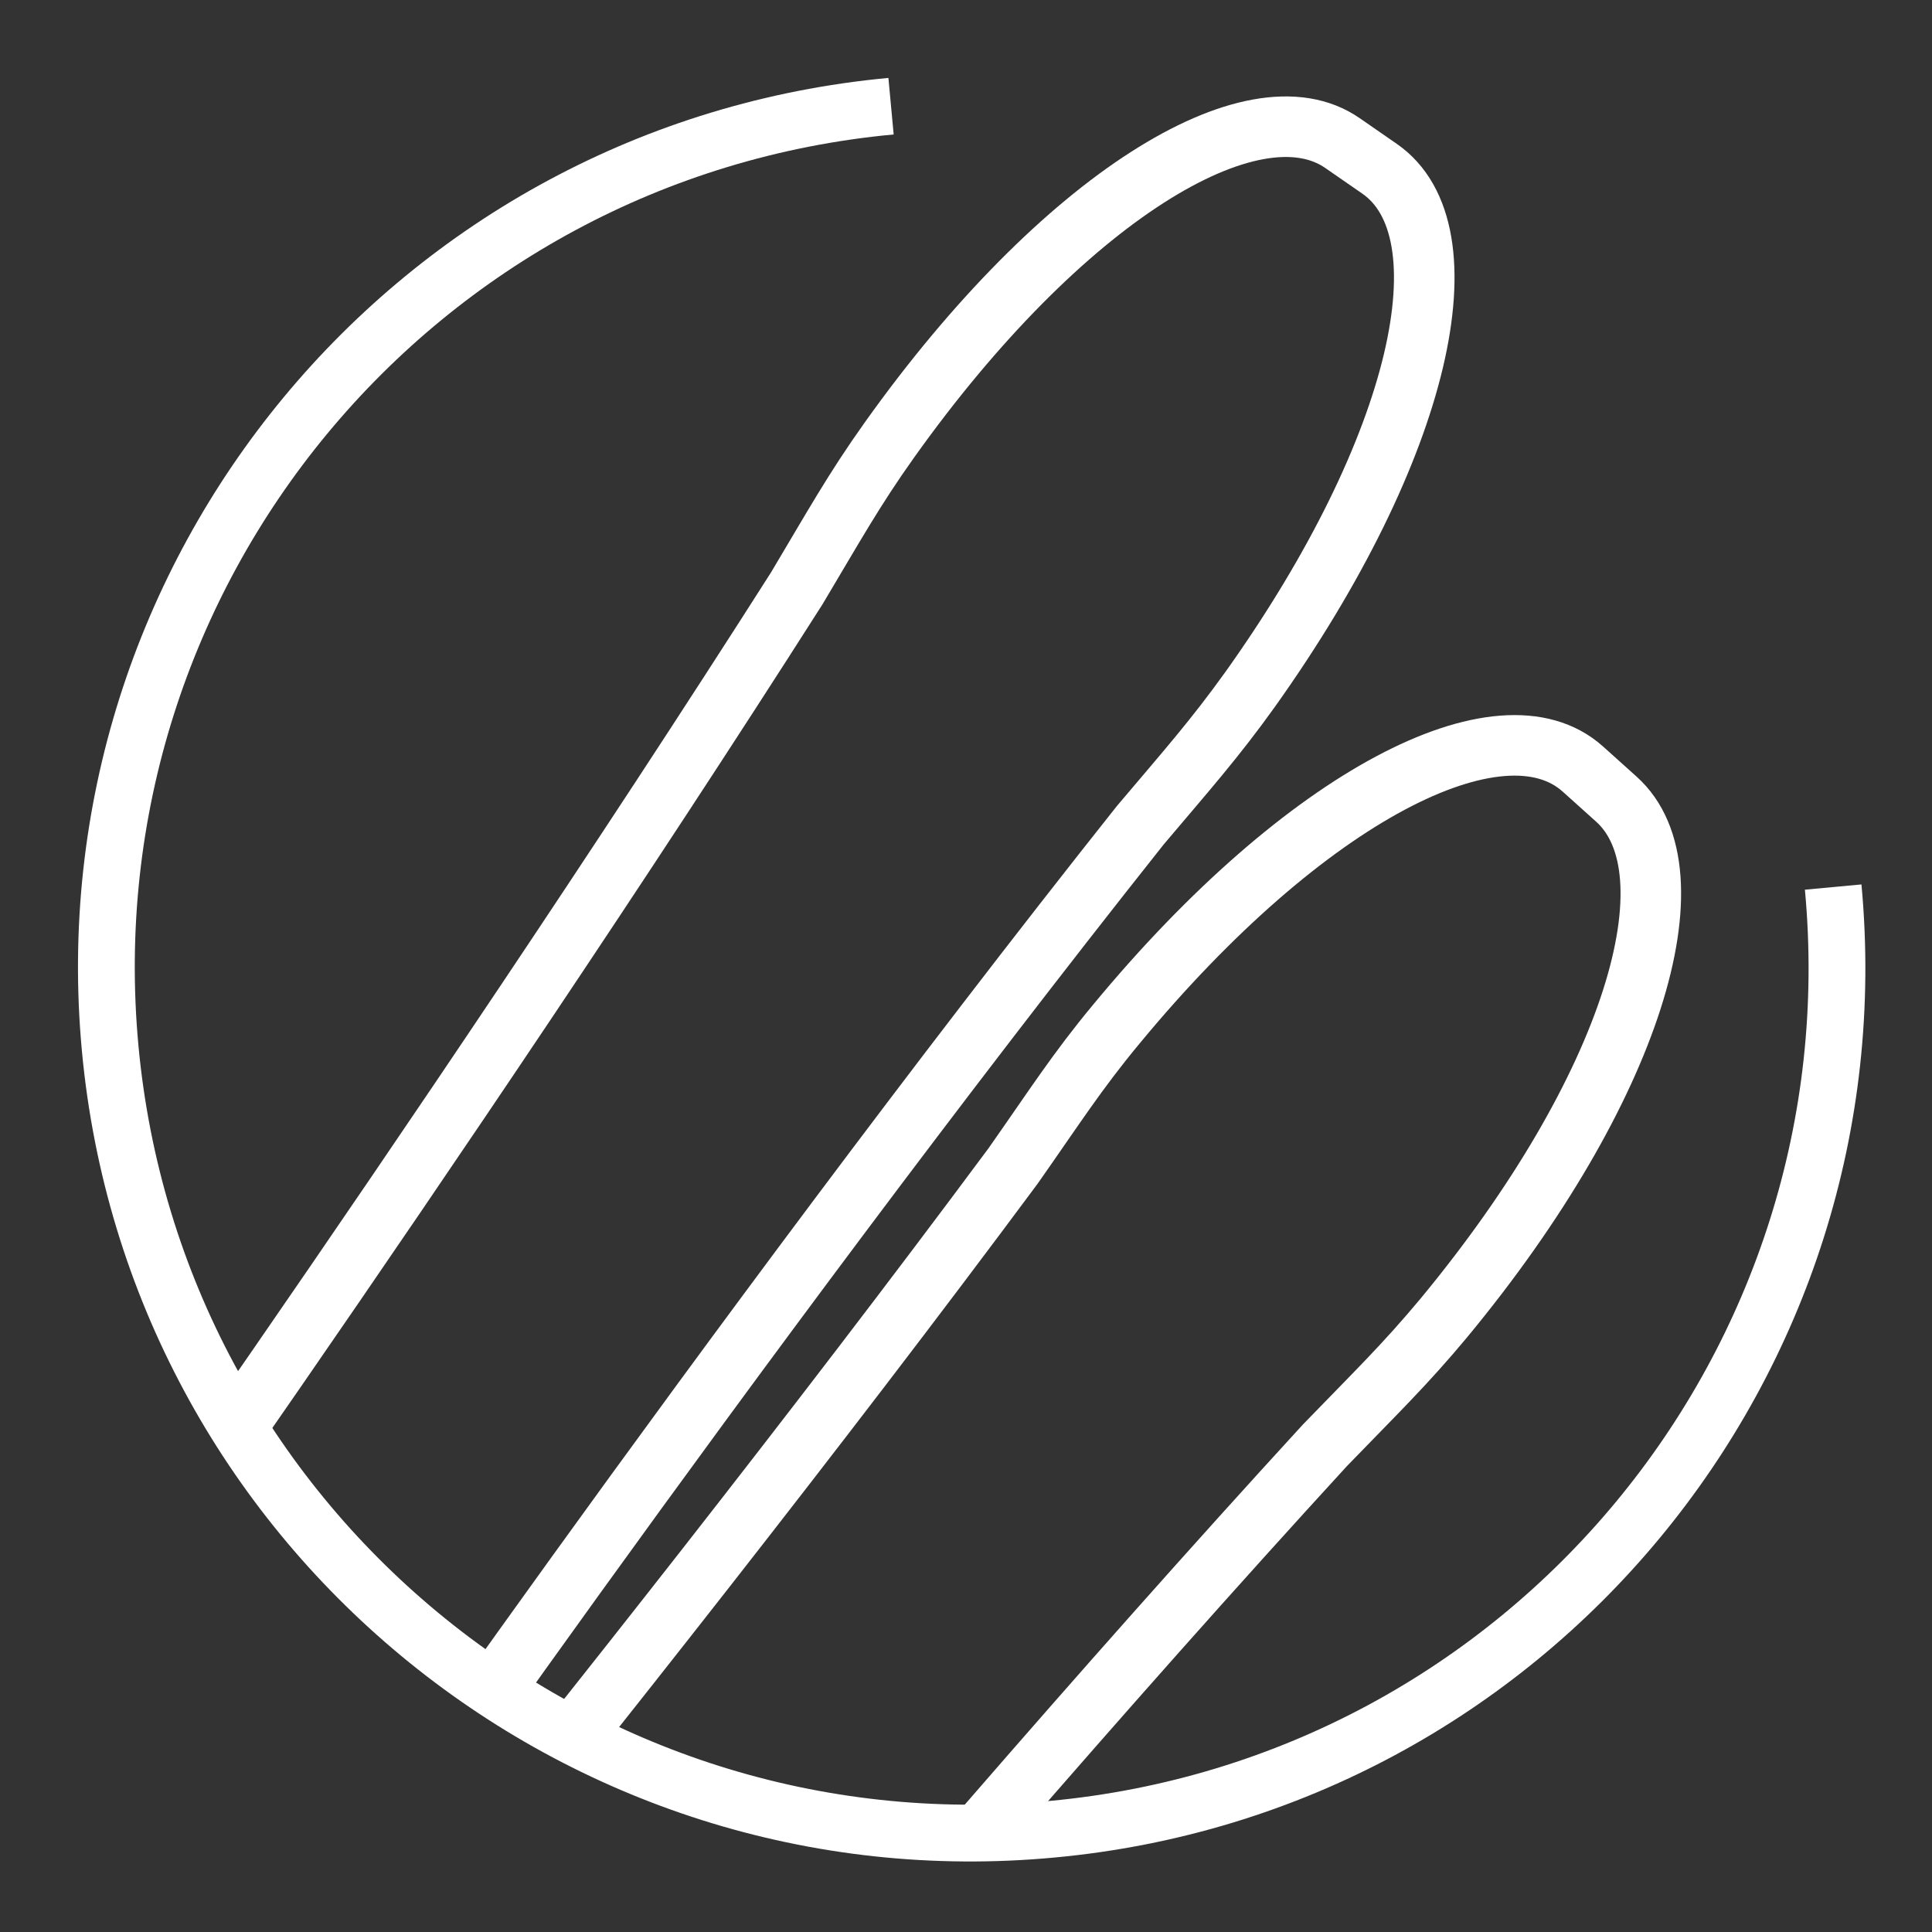
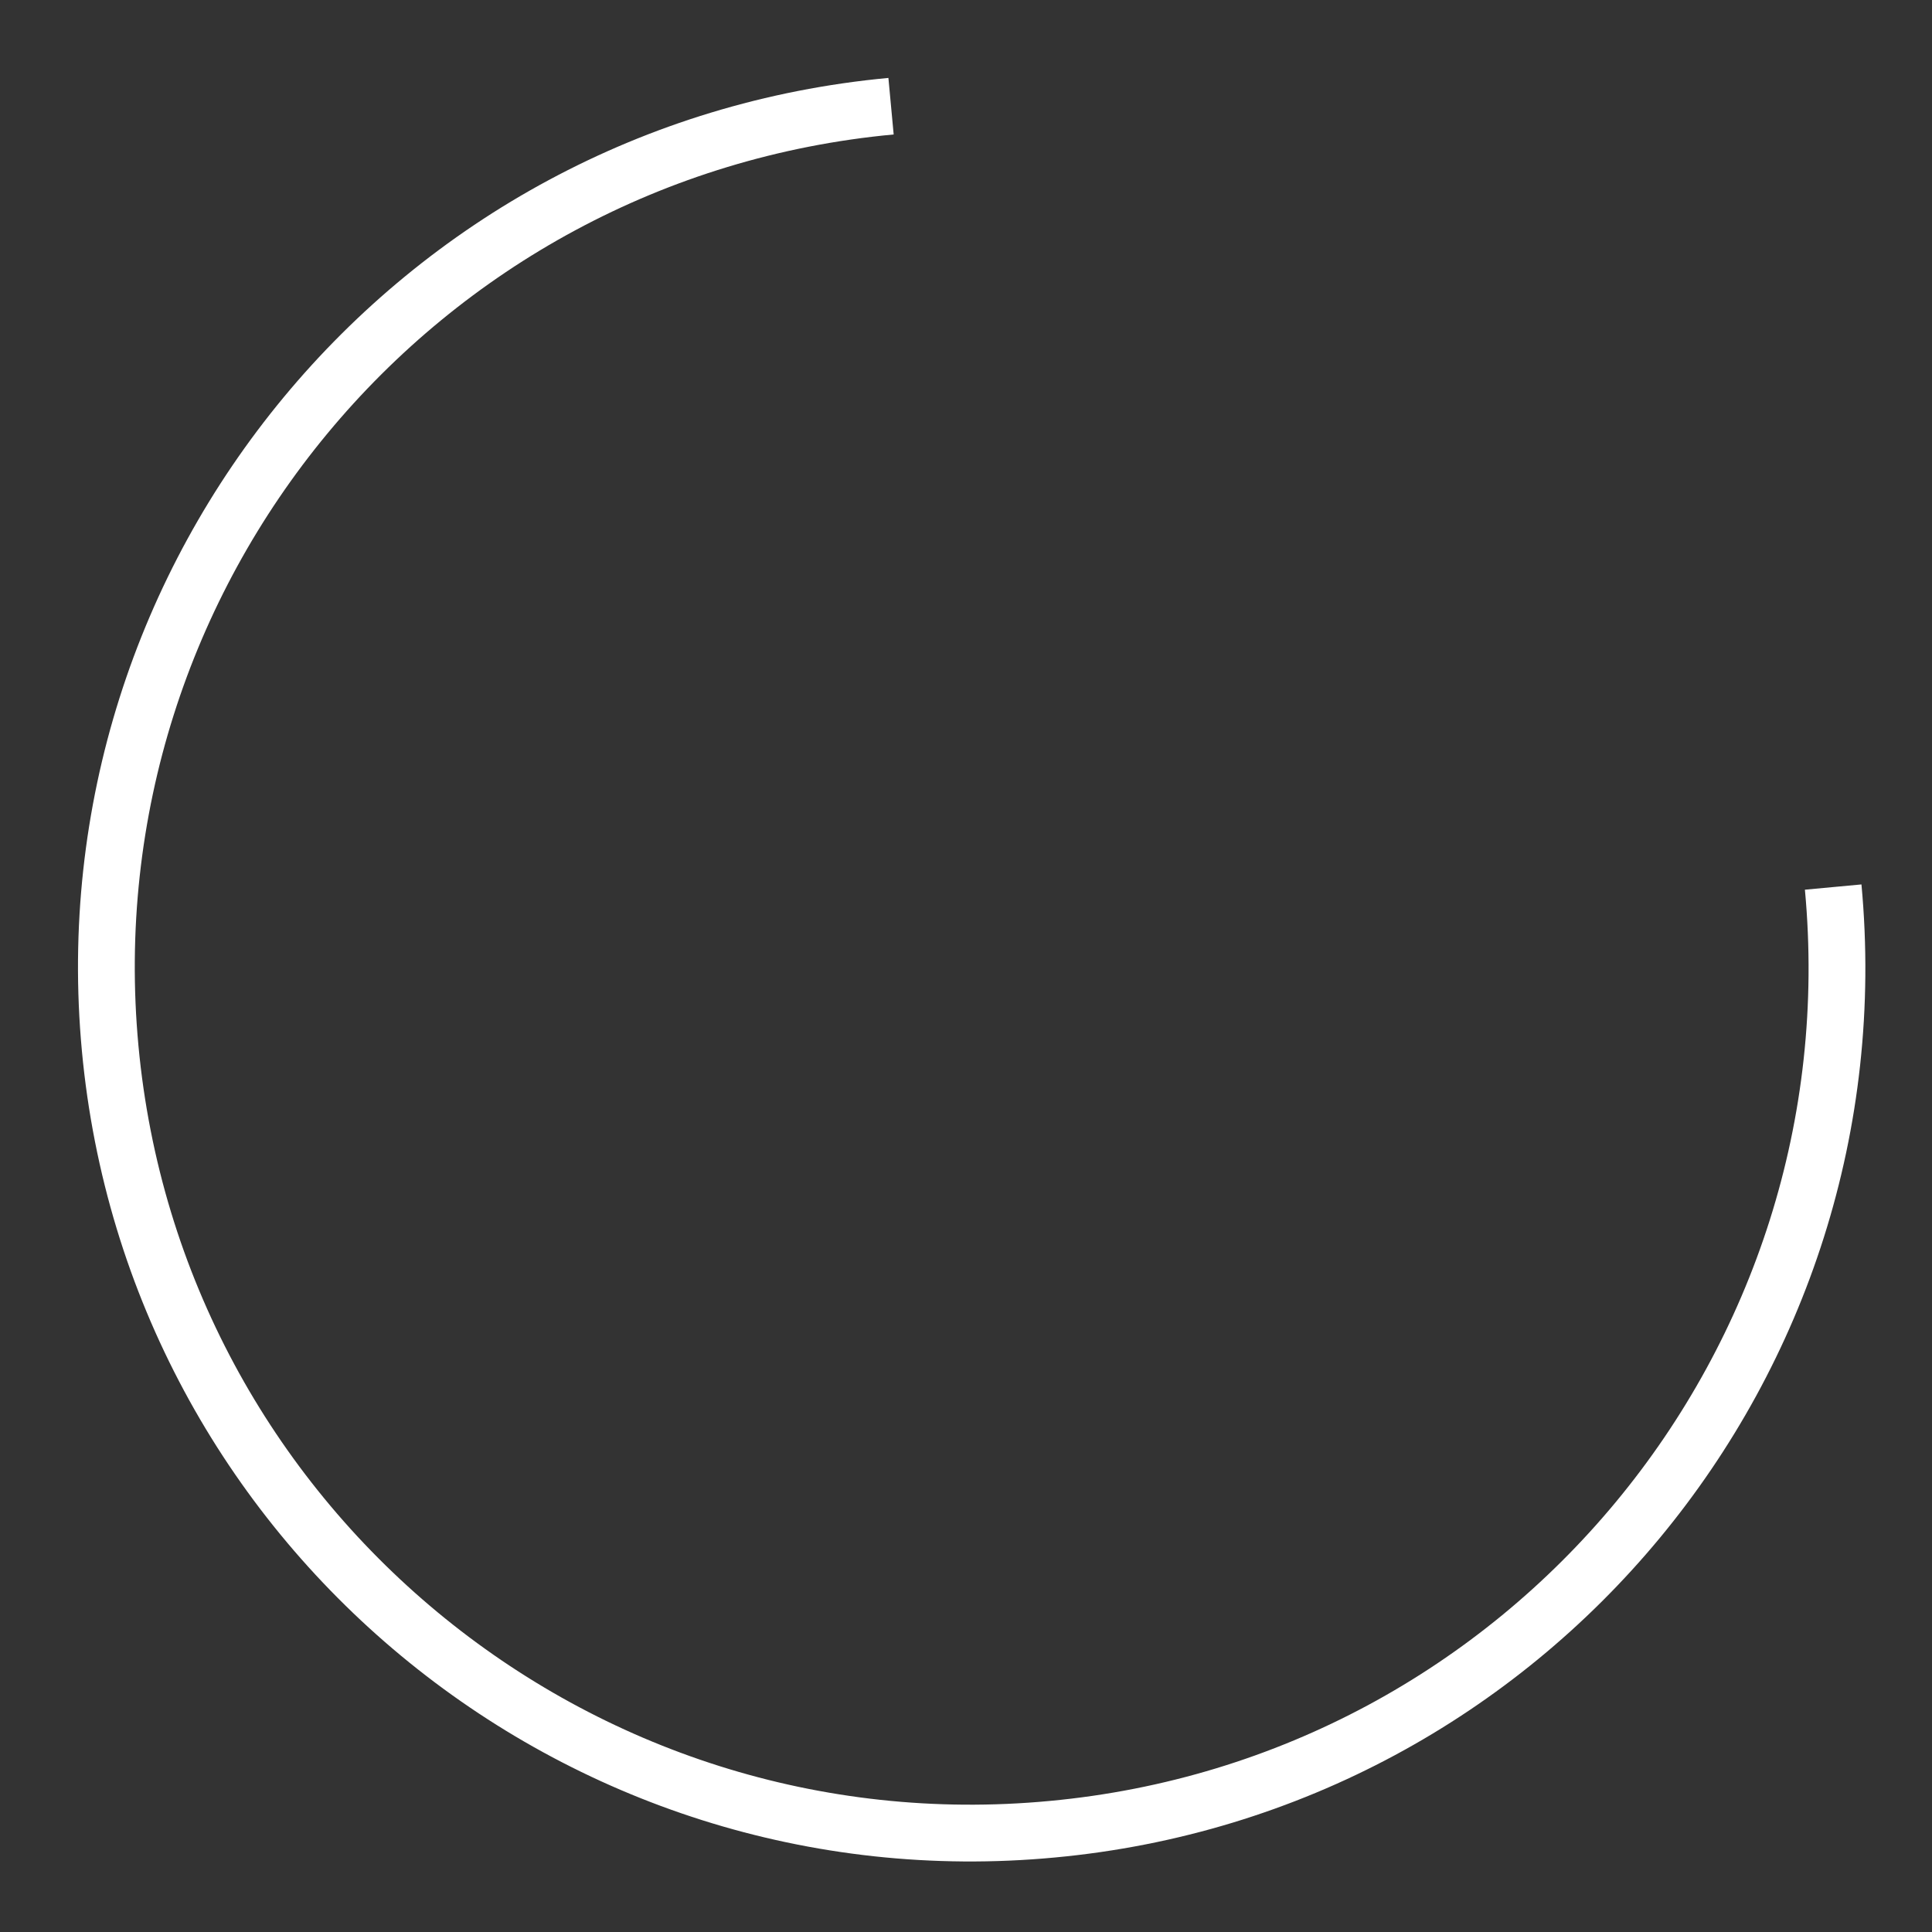
<svg xmlns="http://www.w3.org/2000/svg" xmlns:xlink="http://www.w3.org/1999/xlink" id="Calque_1" x="0px" y="0px" viewBox="0 0 340.2 340.2" style="enable-background:new 0 0 340.2 340.2;" xml:space="preserve">
  <rect x="0" y="0" width="340.2" height="340.2" fill="#333333" stroke="none" />
  <style type="text/css">	.st0{fill:none;stroke:#FFFFFF;stroke-width:10;stroke-miterlimit:10;}			.st1{clip-path:url(#SVGID_00000093162801221100348380000001016540732047499183_);fill:none;stroke:#FFFFFF;stroke-width:10.662;stroke-miterlimit:10;}</style>
  <g>
    <path class="st0" d="M322.8,156.2c7.8,83.8-53.7,158.1-137.5,165.9C101.5,330,27.2,268.4,19.4,184.6S73.1,26.5,156.9,18.7" />
  </g>
  <g>
    <defs>
-       <path id="SVGID_1_" d="M321.5,173.5c0,82.5-66.9,149.4-149.4,149.4S22.8,256,22.8,173.5S100,64.1,172.2,24.1   C286.2-39.1,321.5,91,321.5,173.5z" />
-     </defs>
+       </defs>
    <clipPath id="SVGID_00000177471409277161785140000008203907257415583896_">
      <use xlink:href="#SVGID_1_" style="overflow:visible;" />
    </clipPath>
    <path style="clip-path:url(#SVGID_00000177471409277161785140000008203907257415583896_);fill:none;stroke:#FFFFFF;stroke-width:10.662;stroke-miterlimit:10;" d="  M4,304.8c0,0,73.8-103.1,136.3-201.2c6.5-10.9,10.1-17.4,16.3-26.1c30.4-42.7,64.1-63.2,79.8-52.3l6.5,4.5  c15.8,10.9,7.7,48.9-22.7,91.6c-6.3,8.8-11.2,14.3-19.4,24C128.4,236.5,56.4,340.9,56.4,340.9L4,304.8z" />
    <path style="clip-path:url(#SVGID_00000177471409277161785140000008203907257415583896_);fill:none;stroke:#FFFFFF;stroke-width:10.662;stroke-miterlimit:10;" d="  M20.2,405.1c0,0,88.8-106.3,158.2-199.8c7.3-10.4,11.3-16.7,18.2-25c33.4-40.4,67.8-57.7,82.1-44.9l5.9,5.3  c14.3,12.8,3.1,50.9-30.3,91.3c-6.9,8.3-12.2,13.4-21,22.5C154.9,340,67.7,447.7,67.7,447.7L20.2,405.1z" />
  </g>
</svg>